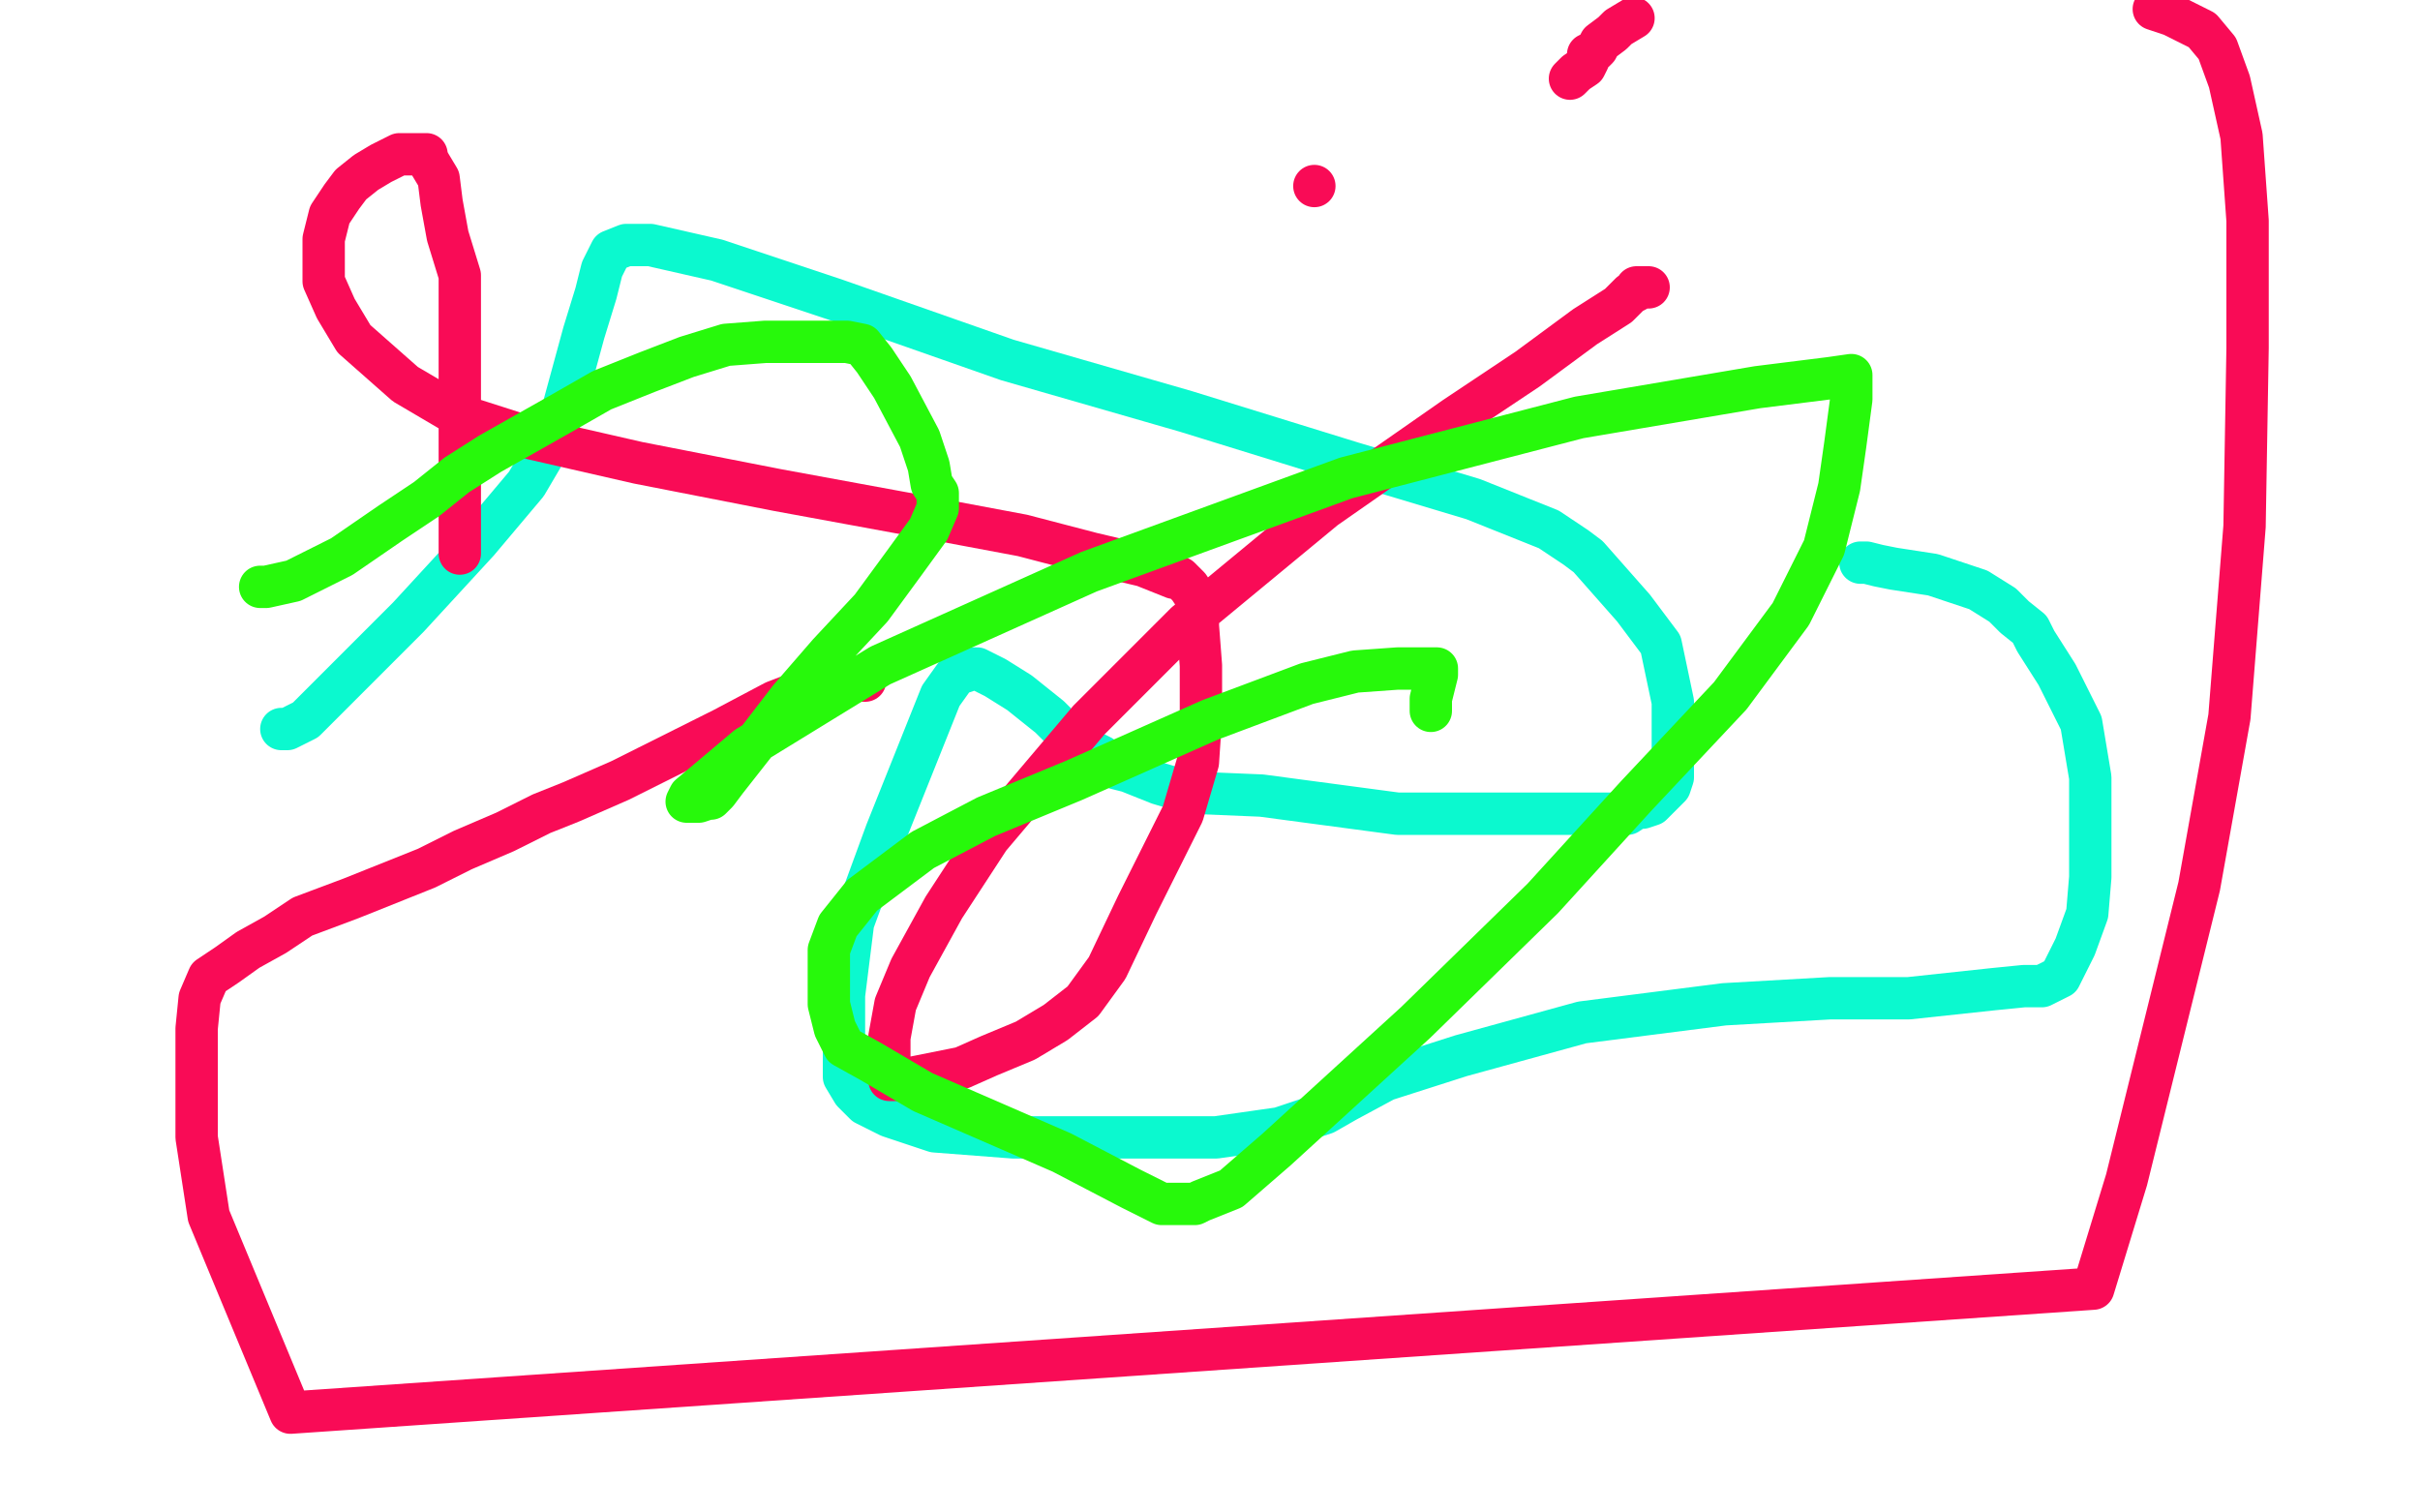
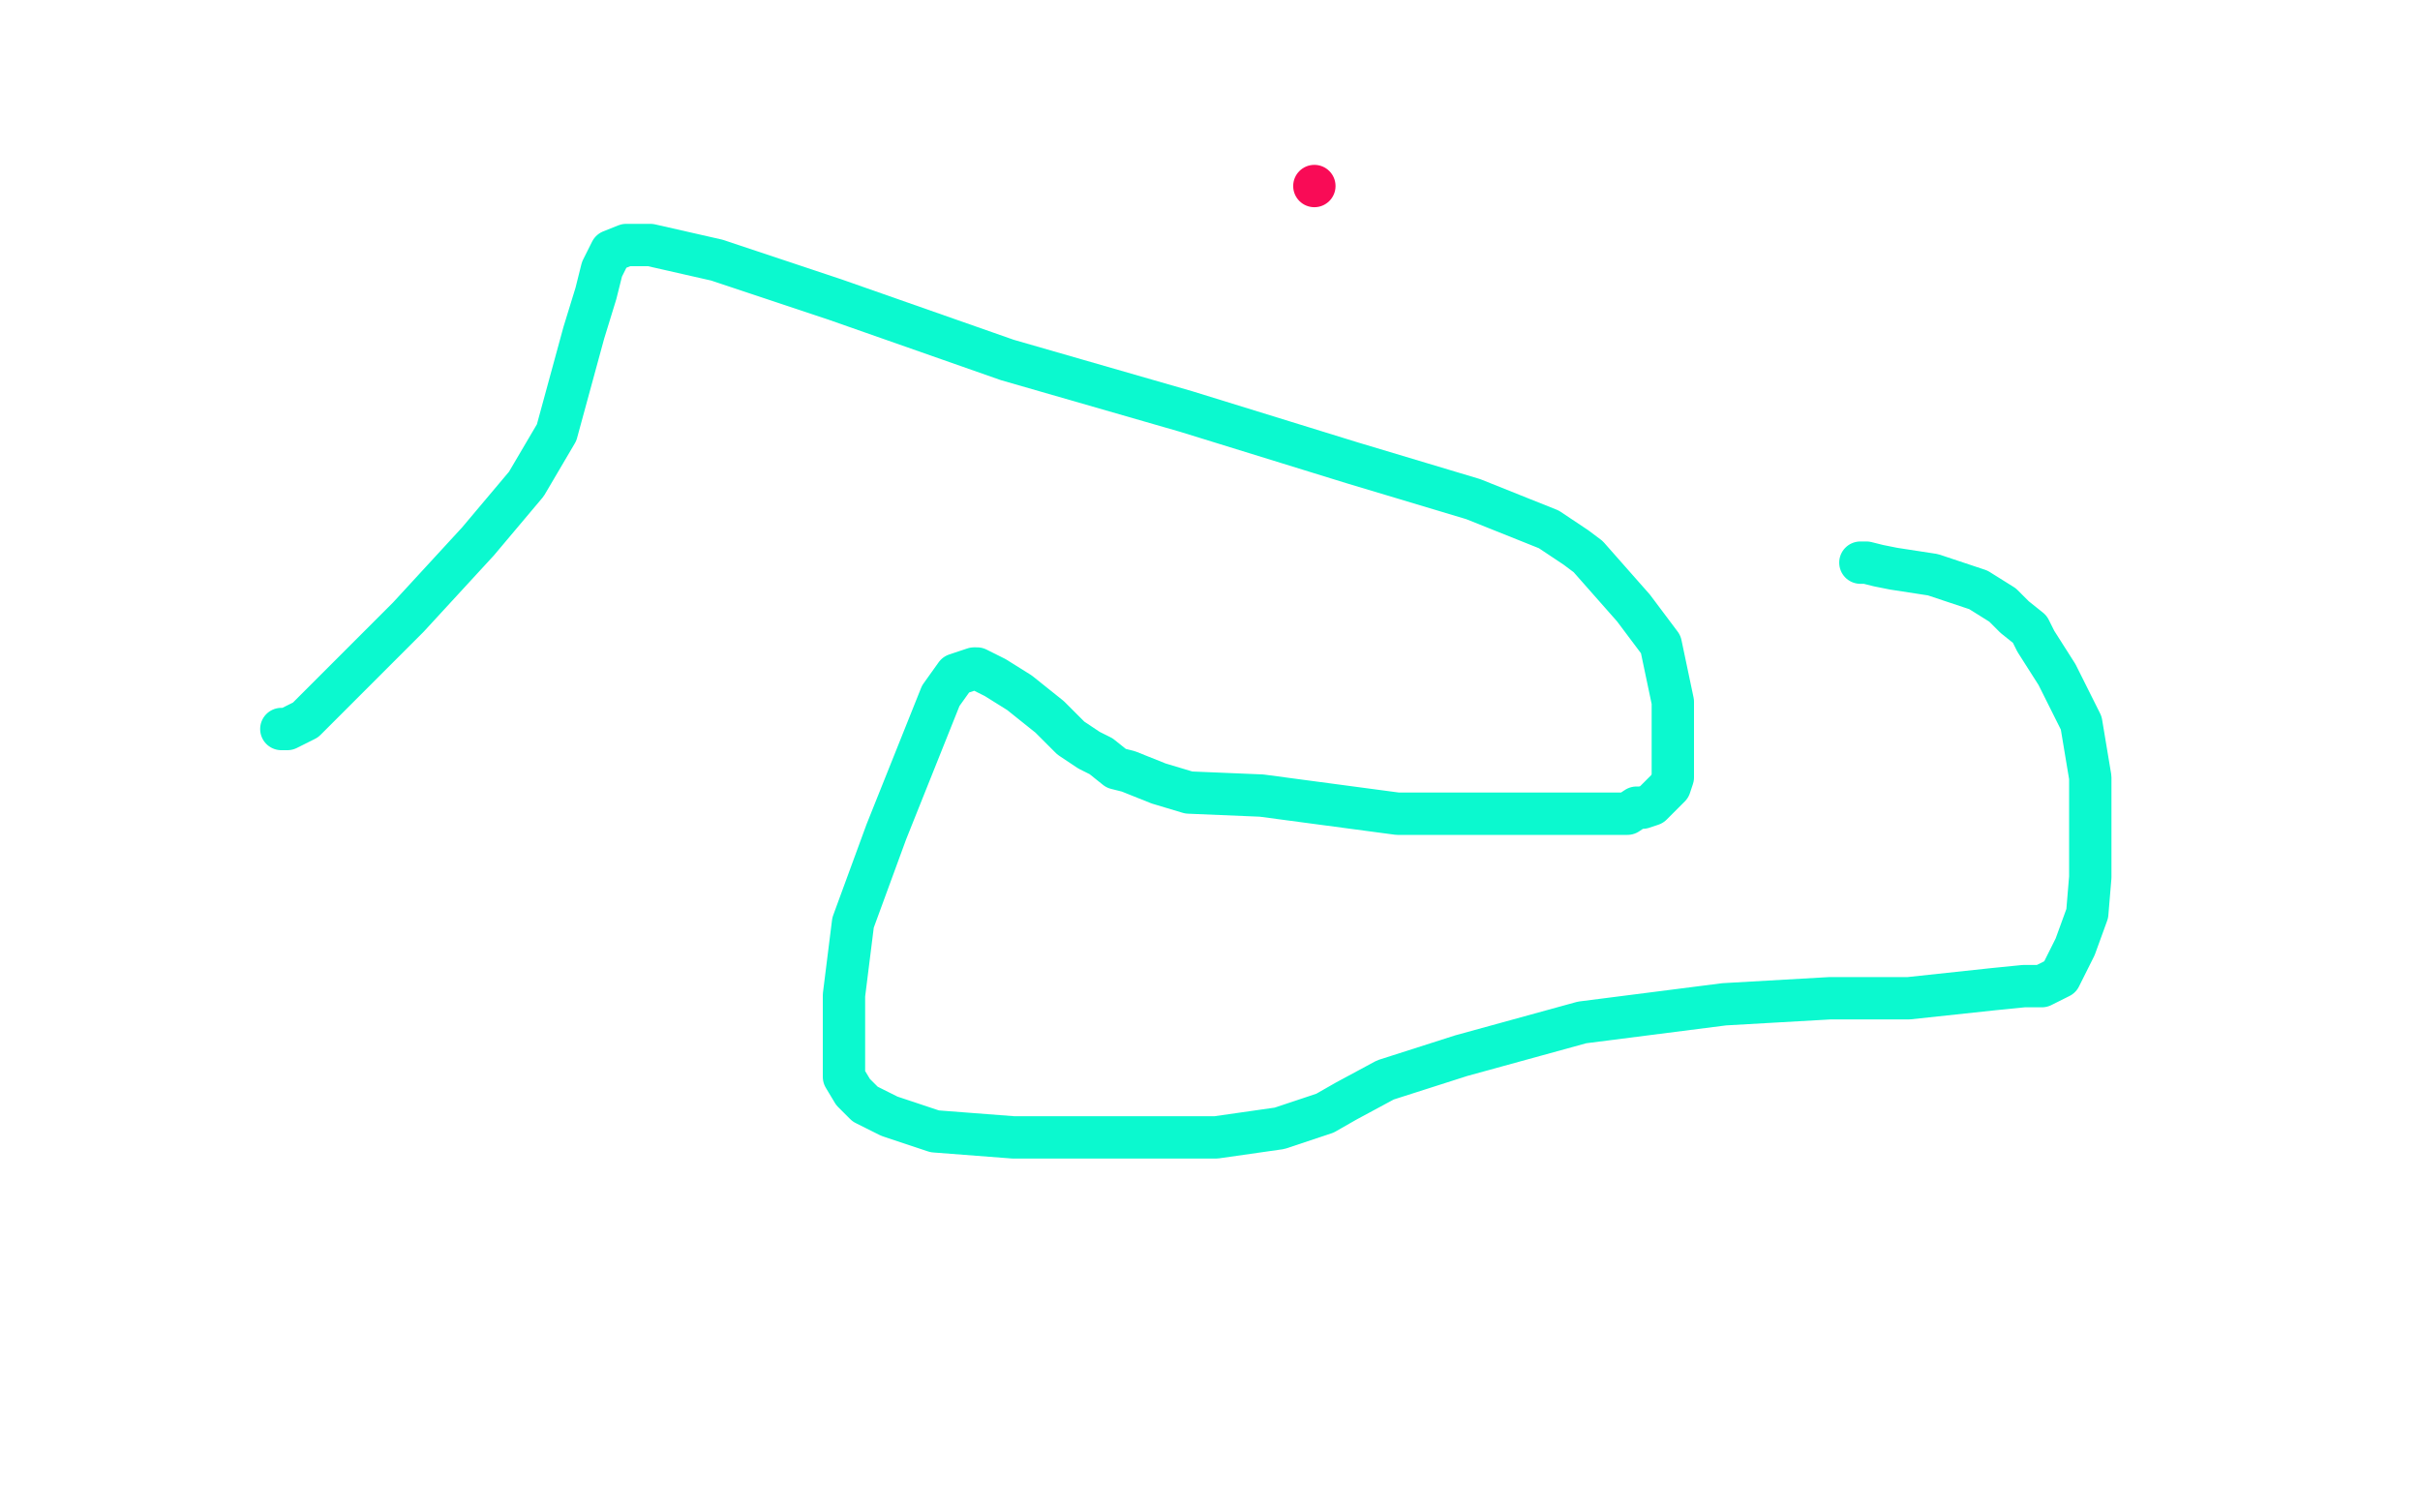
<svg xmlns="http://www.w3.org/2000/svg" width="800" height="500" version="1.1" style="stroke-antialiasing: false">
  <desc>This SVG has been created on https://colorillo.com/</desc>
-   <rect x="0" y="0" width="800" height="500" style="fill: rgb(255,255,255); stroke-width:0" />
  <polyline points="93,241 95,241 95,241 101,238 101,238 115,224 115,224 135,204 135,204 158,179 158,179 174,160 174,160 184,143 193,110 197,97 199,89 202,83 207,81 215,81 237,86 276,99 333,119 392,136 447,153 487,165 512,175 521,181 525,184 540,201 549,213 553,232 553,237 553,243 553,247 553,252 553,257 552,260 549,263 546,266 543,267 541,267 538,269 532,269 519,269 496,269 462,269 417,263 393,262 383,259 373,255 369,254 364,250 360,248 354,244 347,237 337,229 329,224 325,222 323,221 322,221 316,223 311,230 293,275 282,305 279,329 279,347 279,356 282,361 286,365 294,369 309,374 335,376 362,376 402,376 423,373 432,370 438,368 445,364 458,357 483,349 523,338 570,332 605,330 631,330 659,327 669,326 675,326 679,324 681,323 683,319 686,313 690,302 691,290 691,272 691,257 688,239 680,223 673,212 671,208 666,204 662,200 654,195 639,190 626,188 621,187 617,186 616,186 615,186" style="fill: none; stroke: #0bf9cf; stroke-width: 14; stroke-linejoin: round; stroke-linecap: round; stroke-antialiasing: false; stroke-antialias: 0; opacity: 1.0" />
-   <polyline points="152,183 152,182 152,182 152,179 152,179 152,175 152,175 152,169 152,169 152,160 152,160 152,152 152,152 152,145 152,132 152,122 152,108 152,91 148,78 146,67 145,59 142,54 141,52 141,51 139,51 132,51 126,54 121,57 116,61 113,65 109,71 107,79 107,85 107,93 111,102 117,112 134,127 151,137 176,145 211,153 257,162 306,171 338,177 361,183 378,187 388,191 390,191 392,193 393,194 395,197 396,201 396,207 397,220 397,237 396,252 391,269 383,285 376,299 366,320 358,331 349,338 339,344 327,349 318,353 308,355 303,356 298,357 296,357 295,357 294,357 294,356 294,350 294,343 296,332 301,320 312,300 327,277 360,238 392,206 438,168 481,138 505,122 524,108 535,101 539,97 541,96 541,95 542,95 544,95 545,95" style="fill: none; stroke: #f90b56; stroke-width: 14; stroke-linejoin: round; stroke-linecap: round; stroke-antialiasing: false; stroke-antialias: 0; opacity: 1.0" />
-   <polyline points="286,225 285,225 285,225 283,225 283,225 278,225 278,225 269,227 269,227 256,232 256,232 239,241 239,241 223,249 205,258 189,265 179,269 167,275 153,281 141,287 116,297 100,303 91,309 82,314 75,319 69,323 66,330 65,340 65,354 65,376 69,402 96,467 692,426 703,390 727,293 737,237 742,174 743,115 743,73 741,45 737,27 733,16 728,10 718,5 712,3" style="fill: none; stroke: #f90b56; stroke-width: 14; stroke-linejoin: round; stroke-linecap: round; stroke-antialiasing: false; stroke-antialias: 0; opacity: 1.0" />
-   <polyline points="540,6 535,9 535,9 533,11 533,11 529,14 529,14 528,16 528,16 527,17 527,17 525,18 525,19 525,20 524,22 521,24 519,26" style="fill: none; stroke: #f90b56; stroke-width: 14; stroke-linejoin: round; stroke-linecap: round; stroke-antialiasing: false; stroke-antialias: 0; opacity: 1.0" />
  <circle cx="434.5" cy="61.5" r="7" style="fill: #f90b56; stroke-antialiasing: false; stroke-antialias: 0; opacity: 1.0" />
-   <polyline points="86,194 88,194 88,194 97,192 97,192 113,184 113,184 129,173 129,173 141,165 141,165 151,157 151,157 162,150 185,137 199,129 214,123 227,118 240,114 253,113 264,113 271,113 280,113 285,114 289,119 295,128 304,145 307,154 308,160 310,163 310,168 307,175 299,186 288,201 274,216 261,231 251,244 240,258 237,262 236,263 235,264 234,264 231,265 228,265 227,265 228,263 247,247 291,220 360,189 445,158 522,138 581,128 605,125 612,124 612,127 612,132 610,147 608,161 603,181 592,203 572,230 541,263 510,297 468,338 422,380 407,393 397,397 395,398 393,398 392,398 390,398 389,398 384,398 374,393 351,381 305,361 288,351 279,346 276,340 275,336 274,332 274,326 274,320 274,314 277,306 285,296 305,281 326,270 355,258 400,238 432,226 448,222 462,221 469,221 473,221 475,221 475,223 474,227 473,231 473,233 473,235" style="fill: none; stroke: #27f90b; stroke-width: 14; stroke-linejoin: round; stroke-linecap: round; stroke-antialiasing: false; stroke-antialias: 0; opacity: 1.0" />
</svg>